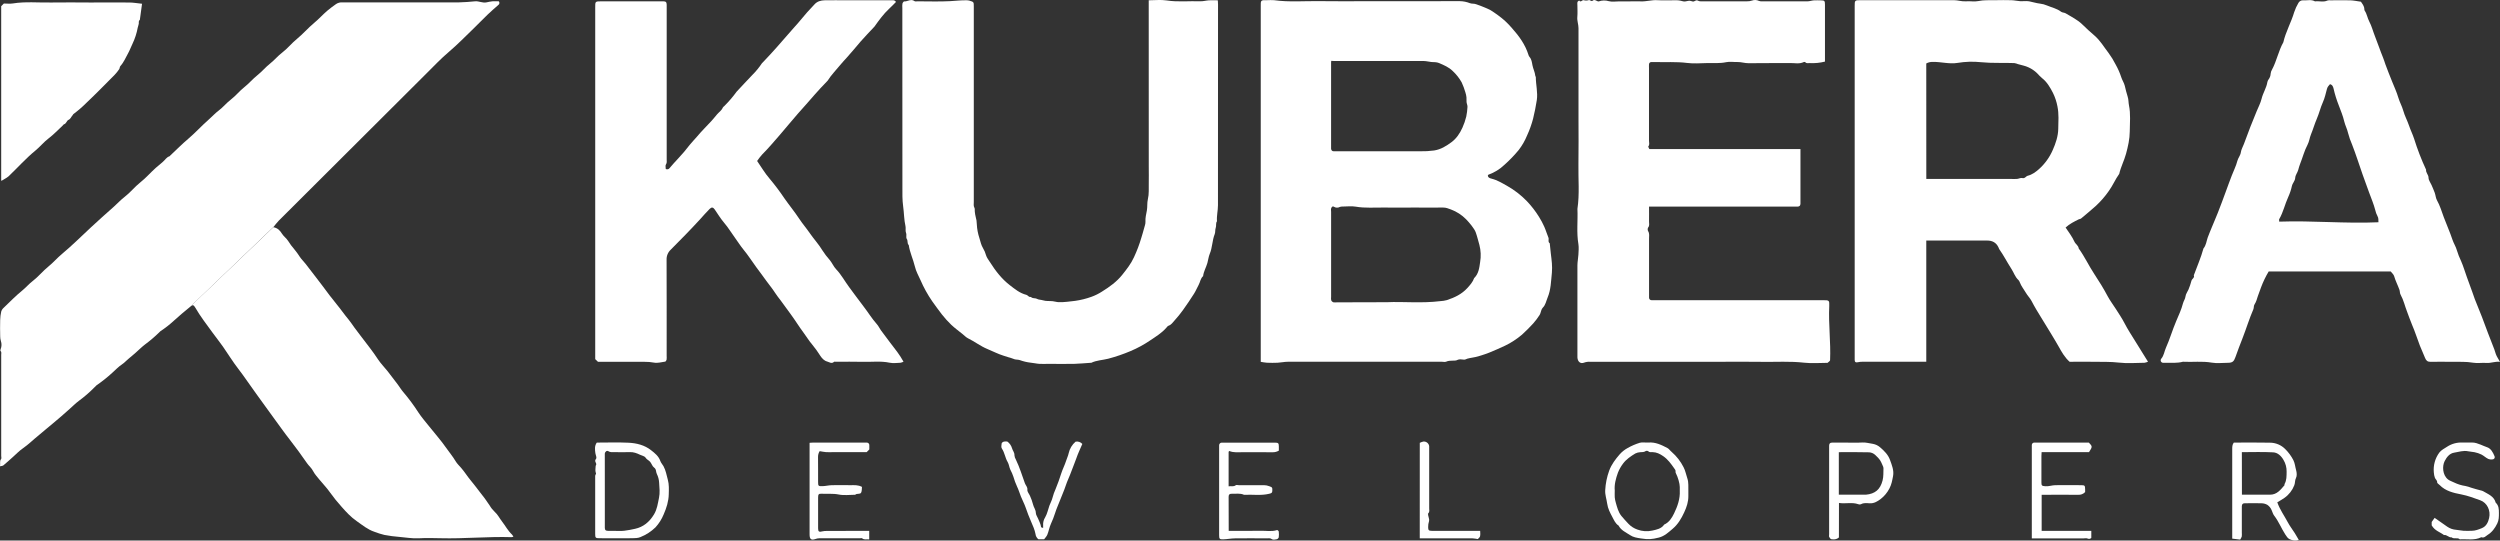
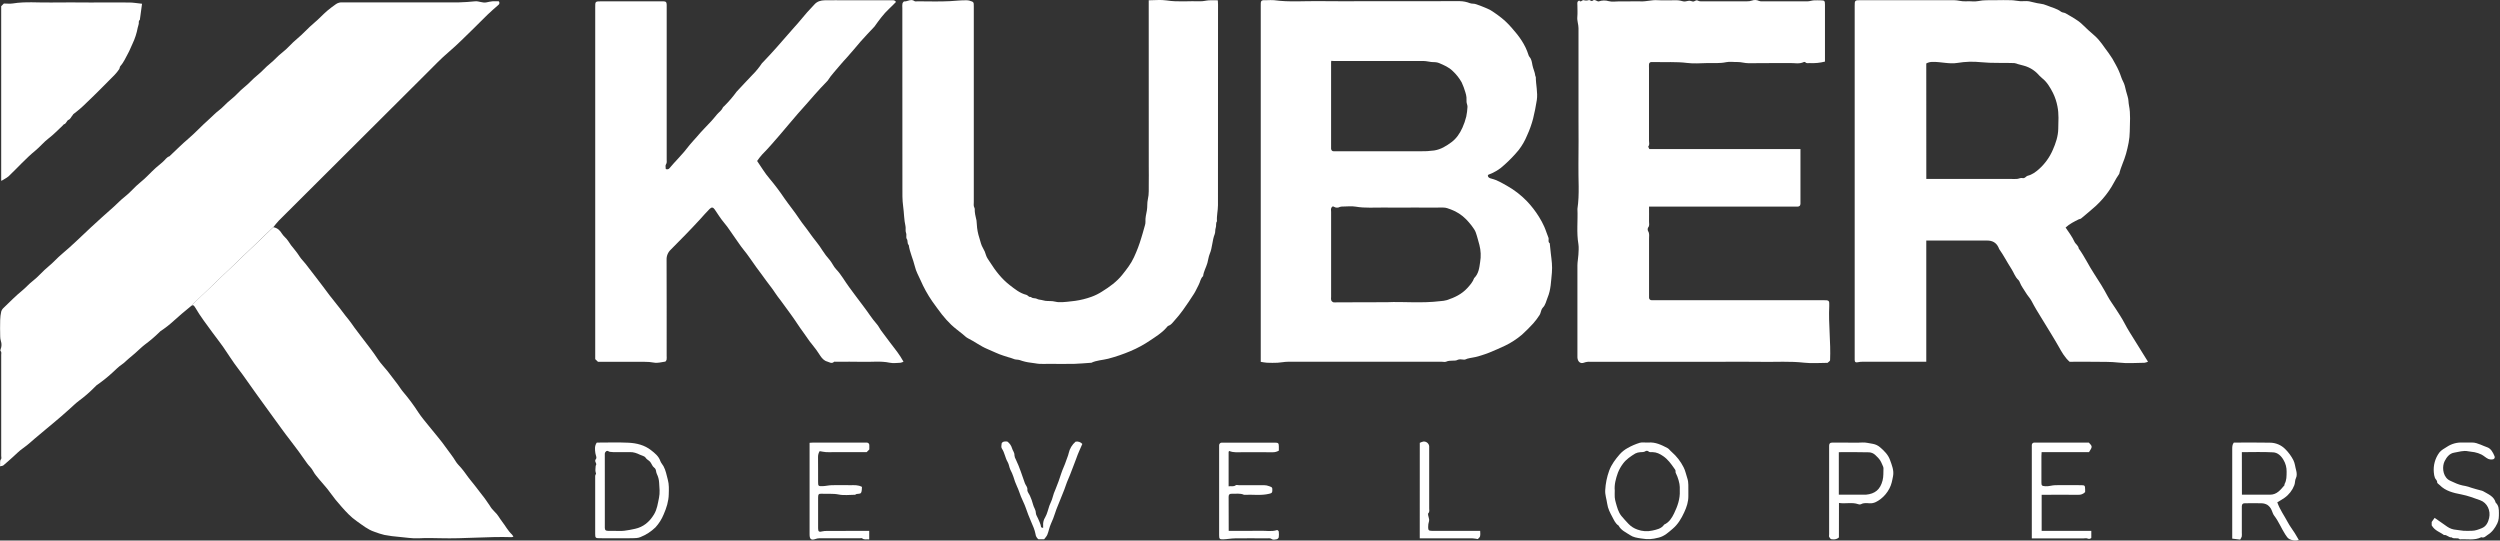
<svg xmlns="http://www.w3.org/2000/svg" width="888" height="192" viewBox="0 0 888 192" fill="none">
  <rect x="0" y="0" width="888" height="192" fill="#333333" stroke="none" />
  <path d="M67.562 108.959C65.535 110.56 63.606 112.271 61.677 113.986C60.214 115.335 58.641 116.56 56.974 117.649C56.775 117.803 56.595 117.979 56.436 118.174C54.901 119.669 53.265 121.057 51.54 122.328C50.27 123.302 49.141 124.454 47.932 125.512C47.151 126.195 46.344 126.849 45.548 127.517C44.752 128.186 44.172 128.873 43.324 129.432C42.05 130.27 40.985 131.43 39.837 132.453C38.09 134.048 36.234 135.522 34.285 136.864C34.038 137.061 33.812 137.283 33.611 137.525C31.89 139.283 30.028 140.899 28.044 142.356C26.861 143.236 25.815 144.301 24.705 145.275C22.738 147.012 20.775 148.798 18.713 150.46C17.088 151.759 15.538 153.149 13.923 154.463C11.934 156.057 10.134 157.862 8.015 159.331C6.806 160.166 5.779 161.261 4.673 162.243C3.566 163.225 2.399 164.309 1.201 165.299C0.963 165.499 0.55 165.491 0 165.635C0.197 164.668 -0.235 163.837 0.398 163.033C0.584 162.798 0.428 162.3 0.428 161.922C0.428 149.965 0.428 138.006 0.428 126.044C0.428 125.576 0.625 125.059 0.178 124.632C0.083 124.537 0.152 124.198 0.235 124.009C0.607 123.085 0.634 122.058 0.311 121.116C0.154 120.602 0.073 120.067 0.072 119.53C0.027 117.57 0 115.617 0.064 113.676C0.088 112.651 0.215 111.631 0.443 110.632C0.611 110.118 0.917 109.66 1.326 109.306C3.483 107.237 5.575 105.084 7.89 103.203C9.198 102.138 10.274 100.85 11.593 99.838C13.632 98.275 15.235 96.247 17.213 94.653C18.918 93.278 20.32 91.609 21.988 90.223C25.58 87.239 28.87 83.942 32.277 80.781C34.929 78.293 37.684 75.872 40.406 73.451C41.698 72.295 42.873 71.004 44.241 69.954C46.283 68.39 47.864 66.34 49.857 64.765C51.85 63.19 53.446 61.317 55.295 59.655C56.114 58.922 56.966 58.22 57.815 57.517C58.664 56.815 59.119 55.848 60.199 55.508C60.305 55.474 60.377 55.334 60.468 55.248C62.602 53.246 64.667 51.157 66.91 49.262C69.431 47.109 71.655 44.65 74.137 42.464C75.346 41.406 76.438 40.198 77.711 39.242C79.257 38.072 80.466 36.542 81.982 35.383C83.729 34.046 85.074 32.308 86.772 30.971C88.47 29.634 89.804 27.995 91.441 26.704C93.078 25.412 94.359 23.811 95.97 22.55C97.486 21.36 98.706 19.83 100.233 18.682C102.128 17.243 103.595 15.351 105.421 13.863C107.608 12.088 109.427 9.928 111.576 8.146C113.213 6.79 114.607 5.226 116.214 3.84C117.211 2.975 118.306 2.212 119.375 1.434C120.03 1 120.81 0.792 121.595 0.842C131.065 0.864 140.532 0.864 149.999 0.842C154.357 0.842 158.715 0.876 163.066 0.842C164.961 0.819 166.878 0.634 168.781 0.464C170.145 0.351 171.411 1.136 172.79 0.842C173.487 0.675 174.193 0.549 174.905 0.464C175.663 0.403 176.421 0.464 177.179 0.464C177.261 0.561 177.322 0.675 177.357 0.797C177.393 0.92 177.401 1.048 177.382 1.174C177.363 1.3 177.317 1.421 177.247 1.527C177.177 1.634 177.086 1.725 176.978 1.793C175.727 2.896 174.458 3.98 173.256 5.136C171.619 6.703 170.054 8.353 168.421 9.928C165.446 12.791 162.577 15.771 159.432 18.433C156.608 20.831 154.081 23.501 151.473 26.096C133.952 43.519 116.454 60.96 98.979 78.421C98.35 79.052 97.842 79.796 97.084 80.687" fill="white" />
  <path d="M97.091 80.698C98.66 81 99.43 81.858 100.123 82.964C100.714 83.935 101.745 84.615 102.374 85.627C103.006 86.647 103.722 87.614 104.515 88.516C105.244 89.391 105.914 90.312 106.524 91.273C107.1 92.13 107.865 92.855 108.51 93.671C109.775 95.28 111.015 96.911 112.261 98.539C113.069 99.589 113.88 100.635 114.672 101.696C116.241 103.857 117.859 105.96 119.526 108.011C121.042 109.835 122.361 111.787 123.888 113.596C124.582 114.416 125.139 115.345 125.783 116.21C126.541 117.226 127.299 118.227 128.057 119.231C130.137 122.015 132.354 124.692 134.249 127.619C135.234 129.13 136.561 130.44 137.694 131.872C138.926 133.428 140.119 135.017 141.309 136.604C141.953 137.465 142.499 138.405 143.204 139.217C145.149 141.495 146.937 143.901 148.555 146.419C149.737 148.232 151.189 149.875 152.542 151.574C154.539 154.089 156.68 156.484 158.514 159.127C159.602 160.683 160.845 162.149 161.811 163.792C162.327 164.672 163.104 165.408 163.79 166.186C165.021 167.591 165.995 169.207 167.181 170.62C168.269 171.926 169.296 173.286 170.327 174.631C171.611 176.203 172.811 177.842 173.923 179.54C174.409 180.379 175.015 181.143 175.723 181.806C176.841 182.803 177.459 184.136 178.353 185.277C179.536 186.788 180.415 188.536 181.855 189.865C182.055 190.11 182.227 190.376 182.367 190.659C182.156 190.728 181.939 190.774 181.718 190.798C173.305 190.53 164.915 191.403 156.502 191.176C153.914 191.112 151.318 191.059 148.741 191.199C146.425 191.327 144.167 190.889 141.893 190.715C140.092 190.58 138.3 190.343 136.527 190.005C135.333 189.711 134.16 189.342 133.014 188.899C130.6 188.106 128.69 186.493 126.647 185.065C124.604 183.638 122.971 181.867 121.379 180.061C119.913 178.453 118.544 176.759 117.279 174.989C116.142 173.339 114.706 171.896 113.44 170.337C112.644 169.358 111.765 168.399 111.196 167.296C110.628 166.194 109.756 165.529 109.101 164.592C107.115 161.745 105.091 158.927 102.943 156.185C100.964 153.682 99.153 151.053 97.258 148.496C95.098 145.573 93.01 142.582 90.857 139.655C88.762 136.811 86.837 133.839 84.665 131.041C82.698 128.51 81.031 125.753 79.185 123.11C78.01 121.441 76.733 119.847 75.532 118.2C73.398 115.262 71.166 112.392 69.347 109.238C68.771 108.241 68.438 108.203 67.536 108.917L97.091 80.698Z" fill="white" />
  <path d="M528.481 62.314C528.527 63.202 529.395 63.353 529.906 63.485C531.801 63.972 533.487 64.995 535.143 65.917C537.802 67.401 540.228 69.265 542.344 71.45C543.976 73.159 545.424 75.033 546.664 77.043C547.38 78.182 548.014 79.371 548.559 80.6C549.105 81.82 549.449 83.131 549.984 84.354C550.279 85.03 549.7 85.865 550.473 86.42C550.598 87.625 550.723 88.834 550.852 90.038C550.977 91.171 551.151 92.323 551.231 93.471C551.322 94.602 551.322 95.739 551.231 96.87C550.912 99.835 550.901 102.875 549.715 105.677C549.196 106.905 549.006 108.321 547.979 109.31C547.751 109.579 547.578 109.889 547.471 110.224C547.255 110.768 547.187 111.391 546.876 111.863C546.199 112.928 545.439 113.939 544.602 114.885C543.329 116.282 541.984 117.619 540.589 118.892C539.674 119.669 538.708 120.386 537.698 121.037C536.717 121.686 535.691 122.265 534.628 122.77C532.862 123.646 531.009 124.387 529.19 125.165C527.829 125.746 526.431 126.139 525.044 126.577C523.805 126.955 522.467 127.049 521.209 127.397C520.83 127.502 520.489 127.774 520.03 127.748C519.272 127.714 518.374 127.483 517.794 127.804C517.105 128.182 516.483 128.065 515.831 128.107C515.107 128.148 514.406 128.125 513.701 128.458C513.288 128.654 512.709 128.496 512.186 128.496C493.942 128.496 475.699 128.496 457.455 128.496C456.246 128.496 455.037 128.783 453.825 128.843C452.612 128.903 451.297 128.892 450.035 128.843C449.291 128.775 448.551 128.669 447.818 128.526V126.581C447.818 85.166 447.818 43.749 447.818 2.33C447.818 0.124 447.704 -0.008 450.05 0.064C450.871 0.018 451.693 0.018 452.513 0.064C457.94 0.819 463.394 0.317 468.832 0.404C474.387 0.494 479.943 0.426 485.506 0.426H501.984C507.475 0.426 512.974 0.445 518.457 0.407C519.716 0.422 520.961 0.668 522.13 1.133C522.861 1.405 523.646 1.204 524.426 1.537C524.983 1.775 525.635 1.952 526.234 2.201C526.833 2.451 527.519 2.749 528.174 2.998C529.633 3.557 530.827 4.554 532.093 5.412C533.963 6.759 535.658 8.332 537.141 10.095C539.6 12.851 541.753 15.831 542.886 19.419C542.955 19.703 543.084 19.97 543.265 20.201C544.023 21.035 544.136 22.168 544.322 23.15C544.568 24.438 545.201 25.605 545.334 26.904C545.334 27.07 545.52 27.229 545.52 27.388C545.52 30.114 546.278 32.819 545.876 35.538C545.537 37.751 545.098 39.953 544.557 42.143C544.024 44.178 543.314 46.164 542.435 48.076C541.675 49.937 540.67 51.688 539.445 53.284C537.9 55.155 536.214 56.905 534.401 58.519C532.769 60.085 530.822 61.288 528.69 62.05C528.606 62.076 528.553 62.227 528.481 62.314ZM492.722 107.343C498.187 107.075 504.902 107.785 511.591 106.965C512.371 106.925 513.146 106.805 513.902 106.606C516.661 105.696 519.208 104.503 521.205 102.308C522.164 101.243 523.138 100.175 523.619 98.777C525.241 97.225 525.465 95.05 525.745 93.075C526.089 91.056 526 88.987 525.484 87.006C525.044 85.495 524.695 83.943 524.157 82.474C523.702 81.22 521.883 79.033 520.746 77.877C519.229 76.344 517.394 75.158 515.369 74.403C514.467 74.067 513.618 73.712 512.618 73.723C509.146 73.761 505.675 73.723 502.207 73.723C498.74 73.723 495.265 73.776 491.793 73.723C488.322 73.67 484.949 73.991 481.531 73.402C480.061 73.149 478.499 73.353 476.983 73.364C476.619 73.339 476.253 73.387 475.907 73.504C475.592 73.682 475.234 73.772 474.872 73.763C474.51 73.755 474.156 73.65 473.849 73.459C473.277 73.081 472.978 73.651 472.849 73.95C472.686 74.327 472.811 74.815 472.811 75.257V105.469C472.759 105.846 472.768 106.229 472.837 106.602C472.893 106.769 472.983 106.922 473.101 107.052C473.219 107.181 473.363 107.286 473.523 107.358C473.958 107.434 474.401 107.445 474.838 107.392L492.722 107.343ZM472.853 21.613C472.83 21.908 472.803 22.085 472.803 22.267C472.803 32.207 472.803 42.152 472.803 52.102C472.78 52.353 472.78 52.606 472.803 52.857C472.894 53.382 473.156 53.752 473.766 53.733C474.206 53.733 474.649 53.733 475.092 53.733C484.873 53.733 494.655 53.733 504.432 53.733C506.093 53.769 507.754 53.674 509.4 53.45C511.818 53.073 513.736 51.856 515.566 50.501C517.324 49.198 518.53 47.4 519.458 45.346C520.035 44.072 520.491 42.747 520.819 41.388C521.048 40.267 521.192 39.131 521.25 37.989C521.296 37.422 520.981 36.856 520.917 36.259C520.853 35.662 520.951 35.126 520.89 34.563C520.824 33.975 520.697 33.396 520.512 32.834C520.163 31.601 519.716 30.399 519.174 29.238C518.333 27.751 517.269 26.401 516.017 25.235C514.607 23.845 512.887 23.139 511.132 22.384C510.226 22.006 509.34 22.1 508.438 22.025C507.536 21.949 506.649 21.677 505.755 21.674C495.143 21.646 484.541 21.646 473.948 21.674L472.853 21.613Z" fill="white" />
  <path d="M733.7 80.819C734.836 82.522 736.034 84.063 736.841 85.85C737.22 86.711 738.258 87.19 738.357 88.251C740.445 91.118 741.923 94.355 743.882 97.315C745.561 99.85 747.179 102.455 748.612 105.163C749.468 106.776 750.598 108.245 751.579 109.793C752.618 111.436 753.728 113.049 754.611 114.771C755.748 116.969 757.101 119.031 758.401 121.131L762.213 127.272C762.433 127.627 762.656 127.978 762.971 128.476C762.573 128.662 762.151 128.789 761.717 128.854C758.685 128.888 755.623 129.149 752.621 128.794C749.62 128.439 746.781 128.575 743.867 128.507C740.953 128.439 738.058 128.507 735.132 128.507C733.404 126.996 732.278 124.968 731.176 122.993C730.346 121.505 729.447 120.062 728.576 118.6C727.439 116.678 726.253 114.775 725.07 112.871C723.888 110.968 722.668 108.981 721.622 106.938C721.091 105.9 720.197 105.05 719.594 103.996C718.886 102.78 717.969 101.685 717.461 100.344C717.353 100.006 717.169 99.698 716.923 99.442C715.736 98.362 715.312 96.821 714.474 95.537C712.959 93.214 711.719 90.725 710.109 88.463C710.001 88.258 709.91 88.044 709.836 87.825C709.014 86.099 707.619 85.43 705.743 85.438C698.611 85.468 691.479 85.438 684.214 85.438V128.491H682.236C675.354 128.491 668.473 128.491 661.593 128.491C661.043 128.487 660.494 128.541 659.956 128.654C659.164 128.835 658.819 128.654 658.785 127.899C658.759 127.521 658.785 127.143 658.785 126.766C658.785 85.223 658.785 43.687 658.785 2.159C658.785 0.196 658.785 0.056 660.824 0.06C671.872 0.085 682.919 0.085 693.965 0.06C695.443 0.06 696.853 0.592 698.357 0.468C699.797 0.343 701.309 0.679 702.696 0.381C704.678 -0.042 706.641 0.12 708.612 0.071C710.582 0.022 712.527 0.022 714.482 0.071C715.505 0.101 716.521 0.358 717.544 0.418C718.567 0.479 719.719 0.282 720.758 0.471C722.035 0.705 723.27 1.14 724.585 1.28C725.464 1.382 726.324 1.612 727.136 1.963C728.796 2.677 730.615 3.021 732.096 4.169C732.532 4.505 733.256 4.444 733.741 4.743C735.769 5.989 737.951 7.009 739.676 8.716C741.074 10.117 742.575 11.424 744.064 12.73C746.054 14.479 747.365 16.764 748.964 18.822C749.92 20.122 750.766 21.499 751.492 22.939C752.29 24.359 752.949 25.852 753.459 27.399C753.789 28.471 754.448 29.359 754.725 30.48C755.043 31.772 755.335 33.101 755.763 34.382C756.089 35.356 756.005 36.436 756.21 37.403C756.854 40.5 756.51 43.604 756.491 46.697C756.472 49.375 755.884 51.984 755.168 54.628C754.501 57.068 753.303 59.304 752.75 61.758C751.363 63.673 750.476 65.875 749.078 67.801C747.715 69.773 746.135 71.587 744.367 73.209C742.677 74.72 740.934 76.162 739.191 77.613C738.982 77.786 738.626 77.771 738.372 77.903C736.739 78.734 735.083 79.516 733.7 80.819ZM684.225 63.56H714.141C714.899 63.56 715.657 63.609 716.415 63.56C717.063 63.503 717.756 63.099 718.31 63.246C719.272 63.492 719.575 62.593 720.276 62.419C721.792 62.042 723.051 61.116 724.225 60.085C726.348 58.192 728.029 55.859 729.152 53.25C730.205 50.87 731.047 48.374 731.092 45.764C731.138 43.155 731.354 40.477 730.804 37.796C730.491 36.126 729.952 34.506 729.201 32.98C728.212 31.058 727.124 29.155 725.355 27.765C724.733 27.23 724.15 26.654 723.608 26.039C722.71 25.154 721.662 24.435 720.511 23.917C719.337 23.354 718.052 23.161 716.816 22.784C716.381 22.604 715.926 22.477 715.46 22.406C711.541 22.247 707.623 22.5 703.685 22.096C700.9 21.801 698.088 21.884 695.325 22.342C692.369 22.837 689.394 21.907 686.404 21.991C685.637 21.979 684.879 22.171 684.21 22.546L684.225 63.56Z" fill="white" />
  <path d="M212.396 128.506C212.047 128.17 211.733 127.864 211.422 127.57C211.422 85.944 211.422 44.332 211.422 2.733C211.422 0.513 211.335 0.467 213.666 0.467C220.673 0.498 227.687 0.467 234.691 0.467C235.005 0.467 235.324 0.467 235.638 0.467C236.544 0.501 236.775 0.751 236.809 1.706C236.809 1.955 236.809 2.208 236.809 2.462C236.809 20.526 236.809 38.59 236.809 56.652C236.809 57.238 236.957 57.823 236.529 58.435C236.271 58.813 236.479 59.5 236.479 60.017C236.704 60.145 236.97 60.184 237.222 60.125C237.474 60.066 237.695 59.914 237.84 59.7C238.852 58.537 239.852 57.362 240.925 56.256C242.352 54.744 243.697 53.157 244.953 51.501C245.741 50.489 246.681 49.594 247.511 48.601C249.137 46.641 250.971 44.858 252.695 42.981C253.396 42.226 254.033 41.391 254.711 40.605C255.39 39.82 256.315 39.25 256.731 38.23C256.819 38.015 257.072 37.852 257.254 37.69C258.865 36.092 260.343 34.367 261.673 32.531C261.714 32.483 261.759 32.438 261.806 32.395C263.591 30.507 265.353 28.562 267.172 26.685C268.473 25.397 269.639 23.98 270.651 22.455C270.812 22.26 270.99 22.08 271.181 21.915C272.697 20.28 274.27 18.682 275.729 16.986C277.533 14.883 279.371 12.832 281.201 10.74C282.778 8.946 284.396 7.179 285.893 5.317C286.943 4.006 288.167 2.862 289.254 1.612C290.27 0.449 291.581 0.131 292.987 0.101C295.576 0.048 298.164 0.101 300.752 0.101C306.058 0.101 311.363 0.101 316.669 0.101C317.215 0.101 317.806 -0.054 318.245 0.702C317.487 1.476 316.676 2.314 315.831 3.096C313.804 4.984 312.205 7.205 310.613 9.441C310.494 9.582 310.368 9.717 310.234 9.845C308.718 11.484 307.142 13.078 305.686 14.755C304.049 16.669 302.454 18.61 300.76 20.484C300.002 21.345 299.168 22.187 298.437 23.09C296.955 24.929 295.261 26.602 294.007 28.622C293.892 28.767 293.765 28.902 293.628 29.026C292.142 30.59 290.668 32.1 289.296 33.702C287.371 35.945 285.389 38.143 283.426 40.352C281.232 42.819 279.189 45.417 277.006 47.906C274.929 50.274 272.921 52.691 270.685 54.915C270.051 55.631 269.464 56.388 268.93 57.181C270.378 59.266 271.701 61.558 273.406 63.514C275.273 65.735 277.018 68.054 278.632 70.463C280.337 72.903 282.236 75.203 283.881 77.696C285.018 79.433 286.439 81.072 287.621 82.794C289.076 84.913 290.842 86.79 292.169 89.01C292.918 90.177 293.759 91.282 294.685 92.315C295.579 93.376 296.08 94.698 297.042 95.691C298.854 97.58 300.047 99.883 301.59 101.945C303.272 104.211 304.917 106.477 306.634 108.709C308.297 110.851 309.7 113.185 311.519 115.217C312.064 115.825 312.394 116.621 312.879 117.286C313.973 118.797 315.089 120.289 316.225 121.761C317.866 123.891 319.568 125.976 320.928 128.48C320.57 128.66 320.187 128.787 319.792 128.858C318.533 128.907 317.222 129.088 316.002 128.835C312.837 128.167 309.658 128.608 306.49 128.518C303.322 128.427 300.047 128.499 296.834 128.499C296.644 128.499 296.371 128.416 296.277 128.499C295.405 129.364 294.545 128.601 293.768 128.401C292.737 128.133 291.964 127.268 291.399 126.418C290.513 125.004 289.536 123.649 288.474 122.362C287.382 121.104 286.526 119.643 285.518 118.302C283.846 116.066 282.399 113.676 280.72 111.41C279.583 109.876 278.477 108.305 277.332 106.772C276.616 105.809 275.839 104.884 275.206 103.868C274.312 102.44 273.205 101.179 272.235 99.812C271.056 98.15 269.829 96.526 268.623 94.902C267.108 92.825 265.732 90.642 264.076 88.648C262.977 87.311 262.06 85.831 261.044 84.437C259.759 82.707 258.687 80.838 257.254 79.184C255.981 77.692 254.958 75.993 253.844 74.376C253.29 73.583 252.775 73.507 252.063 74.21C250.876 75.381 249.789 76.661 248.675 77.888C245.29 81.574 241.781 85.147 238.242 88.693C237.754 89.148 237.37 89.703 237.117 90.318C236.863 90.934 236.745 91.597 236.771 92.262C236.817 103.653 236.798 115.047 236.798 126.437C236.833 126.876 236.824 127.318 236.771 127.755C236.718 128.019 236.464 128.42 236.252 128.45C234.926 128.646 233.531 129.047 232.277 128.797C231.198 128.6 230.103 128.507 229.006 128.522C223.458 128.491 217.906 128.506 212.396 128.506Z" fill="white" />
  <path d="M650.046 127.936C650.046 128.261 649.459 128.563 649.137 128.884C646.37 128.884 643.566 129.137 640.826 128.828C635.82 128.257 630.821 128.609 625.823 128.526C620.711 128.439 615.591 128.507 610.486 128.507H579.994C574.943 128.507 569.895 128.507 564.836 128.507C564.108 128.454 563.377 128.554 562.691 128.801C561.361 129.349 560.371 128.454 560.299 126.951C560.299 126.637 560.299 126.324 560.299 126.007C560.299 115.432 560.299 104.857 560.299 94.283C560.299 93.014 560.584 91.749 560.648 90.476C560.712 89.203 560.841 87.927 560.648 86.699C559.936 82.545 560.496 78.361 560.303 74.199C561.095 68.912 560.568 63.602 560.659 58.307C560.754 52.895 560.682 47.479 560.682 42.067V26.058C560.682 20.707 560.682 15.359 560.682 10.008C560.682 8.655 560.136 7.386 560.265 6.008C560.394 4.63 560.292 3.244 560.292 1.854C560.248 1.477 560.257 1.095 560.318 0.721C560.387 0.498 560.716 0.343 560.928 0.169C561.501 1.03 561.955 -0.099 562.547 0.067C563.091 0.245 563.678 0.245 564.222 0.067C564.824 -0.189 565.184 0.751 565.859 0.15C566.283 -0.227 566.996 0.222 567.56 0.479C567.683 0.523 567.817 0.523 567.939 0.479C569.068 0.093 570.291 0.07 571.433 0.415C572.608 0.736 573.938 0.487 575.2 0.487H578.99C580.252 0.487 581.518 0.434 582.78 0.487C584.769 0.585 586.683 -0.069 588.688 0.067C590.693 0.203 592.724 0.067 594.751 0.101C595.727 0.041 596.705 0.151 597.643 0.426C598.226 0.638 599 0.475 599.644 0.309C600.288 0.143 600.758 0.453 601.277 0.536C601.971 0.645 602.384 -0.22 603.172 0.26C603.646 0.543 604.362 0.464 604.972 0.468C610.149 0.468 615.328 0.468 620.51 0.468C621.112 0.486 621.713 0.396 622.283 0.203C622.69 0.051 623.124 -0.016 623.559 0.007C623.993 0.029 624.418 0.139 624.807 0.332C625.212 0.473 625.643 0.522 626.069 0.475C631.375 0.475 636.68 0.498 641.986 0.475C642.744 0.475 643.502 0.188 644.29 0.128C645.078 0.067 645.931 0.128 646.749 0.128C648.061 0.128 648.224 0.302 648.227 1.638C648.227 8.372 648.227 15.106 648.227 21.881C646.453 22.331 644.621 22.509 642.793 22.41C642.262 22.365 641.656 22.648 641.22 22.07C641.152 21.976 640.841 21.976 640.682 22.047C639.136 22.803 637.495 22.372 635.911 22.395C630.984 22.455 626.058 22.365 621.131 22.451C619.756 22.474 618.478 21.998 617.122 22.032C615.765 22.066 614.423 21.821 613.154 22.085C610.88 22.569 608.58 22.361 606.295 22.406C604.009 22.451 601.592 22.655 599.291 22.361C595.426 21.87 591.564 22.153 587.703 22.04C587.324 22.04 586.945 22.021 586.566 22.04C586.457 22.037 586.349 22.055 586.248 22.094C586.147 22.133 586.054 22.192 585.976 22.267C585.898 22.341 585.835 22.431 585.792 22.53C585.749 22.629 585.726 22.736 585.724 22.844C585.686 23.282 585.724 23.724 585.724 24.166C585.724 32.788 585.724 41.41 585.724 50.032C585.724 50.674 586.02 51.384 585.474 52.011C585.379 52.121 585.702 52.589 585.853 52.959H639.523V71.268C639.523 71.646 639.523 72.023 639.523 72.401C639.481 73.058 639.17 73.357 638.488 73.394C638.048 73.417 637.605 73.394 637.162 73.394H585.736C585.736 75.196 585.774 76.944 585.736 78.682C585.713 79.388 586.009 80.136 585.41 80.823C585.307 81.019 585.253 81.238 585.253 81.459C585.253 81.681 585.307 81.899 585.41 82.096C585.952 82.972 585.743 83.893 585.743 84.792C585.743 91.337 585.743 97.882 585.743 104.431C585.715 104.871 585.715 105.312 585.743 105.753C585.743 105.875 585.768 105.995 585.817 106.107C585.866 106.219 585.938 106.319 586.028 106.402C586.118 106.484 586.225 106.547 586.341 106.586C586.457 106.625 586.58 106.64 586.702 106.629C587.145 106.629 587.585 106.629 588.028 106.629C607.912 106.629 627.796 106.629 647.682 106.629C649.656 106.629 649.838 106.67 649.751 108.687C649.429 115.085 650.334 121.501 650.046 127.936Z" fill="white" />
  <path d="M408.026 0.102C410.228 0.102 412.343 -0.159 414.37 0.154C418.368 0.778 422.355 0.317 426.346 0.453C427.361 0.491 428.385 0.177 429.408 0.113C430.431 0.049 431.428 0.113 432.572 0.113C432.599 0.577 432.644 1.05 432.644 1.522C432.644 25.314 432.637 49.107 432.621 72.9C432.621 74.788 432.11 76.677 432.269 78.599C431.757 79.301 432.095 80.181 431.841 80.865C431.553 81.647 431.746 82.485 431.462 83.165C430.552 85.431 430.658 87.912 429.696 90.178C429.279 91.156 429.165 92.338 428.862 93.418C428.422 94.993 427.521 96.421 427.346 98.079C426.391 98.902 426.323 100.175 425.758 101.198C425.194 102.222 424.754 103.317 424.133 104.299C422.89 106.251 421.597 108.181 420.248 110.058C419.296 111.391 418.265 112.666 417.16 113.876C416.549 114.541 416.049 115.368 415.083 115.685C414.761 115.791 414.507 116.157 414.264 116.441C412.638 118.295 410.539 119.568 408.534 120.916C406.352 122.4 404.028 123.665 401.595 124.693C399.011 125.789 396.352 126.699 393.637 127.416C391.64 127.929 389.518 127.952 387.619 128.866C387.57 128.888 387.494 128.866 387.433 128.866C385.463 128.99 383.496 129.187 381.529 129.243C378.497 129.308 375.466 129.243 372.434 129.243C371.361 129.243 370.281 129.308 369.213 129.243C368.144 129.179 367.189 128.919 366.154 128.832C364.804 128.68 363.477 128.367 362.202 127.899C361.444 127.65 360.686 127.838 359.928 127.45C359.329 127.216 358.717 127.021 358.094 126.864C357.54 126.678 356.983 126.5 356.422 126.332C354.463 125.724 352.655 124.761 350.764 123.99C348.301 122.982 346.217 121.328 343.833 120.164C343.143 119.824 342.583 119.213 341.972 118.718C340.601 117.608 339.164 116.565 337.883 115.361C336.681 114.204 335.562 112.964 334.533 111.652C333.34 110.141 332.259 108.566 331.123 107.014C329.49 104.645 328.094 102.123 326.954 99.484C326.23 97.894 325.37 96.375 324.961 94.638C324.35 92.078 323.164 89.672 322.785 87.043C322.13 86.466 322.577 85.563 322.088 84.861C321.709 84.317 322.126 83.474 321.823 82.719C321.52 81.964 321.804 81.11 321.629 80.34C321.091 78.013 321.133 75.623 320.8 73.296C320.466 70.97 320.538 68.602 320.534 66.264C320.496 45.115 320.489 23.966 320.511 2.817C320.468 2.314 320.478 1.807 320.542 1.306C320.606 0.997 320.955 0.498 321.148 0.509C322.38 0.589 323.574 -0.548 324.847 0.408C325.093 0.589 325.578 0.468 325.95 0.468C329.804 0.468 333.662 0.615 337.501 0.408C339.395 0.306 341.29 0.068 343.219 0.098C343.584 0.088 343.949 0.129 344.303 0.219C345.891 0.687 345.891 0.698 345.891 2.322C345.891 25.486 345.891 48.649 345.891 71.812C345.891 72.428 345.766 73.153 346.043 73.629C346.38 74.203 346.164 74.716 346.259 75.245C346.313 75.839 346.413 76.427 346.558 77.005C346.817 77.863 346.954 78.753 346.963 79.649C347.044 81.332 347.356 82.997 347.892 84.596C348.271 85.79 348.494 87.081 349.203 88.21C349.653 88.963 349.998 89.774 350.226 90.62C350.476 91.492 351.098 92.27 351.602 93.063C353.645 96.285 355.827 99.083 358.651 101.266C360.443 102.652 362.247 104.163 364.585 104.733C365.12 104.861 365.419 105.673 366.173 105.458C366.742 106.123 367.64 105.775 368.349 106.164C368.928 106.482 369.773 106.463 370.414 106.659C371.585 107.037 372.726 106.867 373.878 106.98C374.586 107.044 375.284 107.305 375.992 107.328C377.971 107.403 379.945 107.075 381.885 106.867C383.868 106.586 385.816 106.101 387.699 105.42C389.019 104.943 390.281 104.316 391.458 103.551C394.111 101.904 396.676 100.065 398.632 97.603C400.178 95.662 401.724 93.709 402.778 91.394C403.841 89.121 404.728 86.77 405.43 84.362C405.692 83.35 406.086 82.36 406.31 81.341C406.495 80.476 406.924 79.603 406.867 78.761C406.776 77.379 407.136 76.069 407.367 74.773C407.598 73.478 407.416 72.054 407.723 70.774C408.178 68.863 407.996 66.967 408.042 65.063C408.087 63.16 408.042 61.287 408.042 59.398L408.026 0.102Z" fill="white" />
-   <path d="M888 128.537C886.314 128.284 884.824 129.039 883.199 128.915C881.63 128.79 880.004 129.107 878.473 128.839C875.93 128.39 873.398 128.556 870.859 128.518C868.32 128.48 865.808 128.48 863.28 128.518C862.245 128.537 861.764 128.061 861.385 127.151C860.828 125.682 860.119 124.273 859.555 122.808C858.596 120.312 857.804 117.751 856.731 115.289C856.08 113.801 855.595 112.237 854.996 110.719C854.204 108.717 853.753 106.565 852.695 104.676C852.366 104.087 852.483 103.498 852.286 102.95C851.699 101.308 850.876 99.759 850.391 98.067C850.217 97.474 849.633 97.002 849.19 96.432H805.832C804.762 98.225 803.855 100.111 803.123 102.067C802.744 103.105 802.338 104.136 801.986 105.19C801.664 106.187 801.406 107.226 800.822 108.102C800.443 108.664 800.633 109.303 800.406 109.82C798.935 113.189 797.893 116.712 796.551 120.127C795.68 122.343 794.827 124.575 794.035 126.826C793.478 128.412 792.982 128.858 791.326 128.866C789.431 128.866 787.49 129.134 785.641 128.813C782.23 128.212 778.789 128.681 775.375 128.492C773.37 129.032 771.316 128.843 769.281 128.869C768.965 128.888 768.649 128.888 768.334 128.869C768.164 128.865 768 128.812 767.859 128.717C767.719 128.622 767.609 128.489 767.541 128.334C767.474 128.179 767.453 128.008 767.48 127.842C767.506 127.675 767.581 127.519 767.693 127.393C768.648 126.26 768.766 124.806 769.338 123.529C770.725 120.459 771.646 117.196 772.976 114.088C773.863 112.011 774.837 109.933 775.401 107.735C775.625 106.871 776.201 106.187 776.299 105.247C776.387 104.427 777.001 103.668 777.338 102.864C777.769 101.846 778.125 100.798 778.403 99.729C778.588 98.996 779.608 98.687 779.24 97.795C780.396 94.623 781.779 91.53 782.67 88.259C783.621 87.126 783.723 85.676 784.186 84.354C784.648 83.032 785.239 81.771 785.747 80.468C786.376 78.852 787.134 77.269 787.752 75.634C788.699 73.134 789.703 70.649 790.583 68.122C791.253 66.196 792.004 64.3 792.713 62.393C793.364 60.648 794.255 58.972 794.702 57.181C794.979 56.067 795.794 55.255 795.953 54.088C796.093 53.08 796.669 52.132 797.037 51.15C797.794 49.137 798.552 47.113 799.31 45.108C800.027 43.265 800.8 41.444 801.531 39.605C802.134 38.094 802.956 36.606 803.32 35.073C803.812 32.996 805.063 31.217 805.381 29.11C805.462 28.768 805.613 28.446 805.825 28.166C806.255 27.589 806.502 26.897 806.533 26.179C806.583 25.654 806.754 25.147 807.034 24.699C808.701 21.609 809.307 18.082 811.039 15.023C811.884 11.307 813.817 7.98 814.894 4.339C815.276 3.179 815.784 2.065 816.409 1.015C816.575 0.722 816.82 0.482 817.118 0.322C817.415 0.162 817.751 0.09 818.088 0.113C819.49 0.23 820.946 -0.288 822.287 0.49C823.754 0.287 825.266 0.868 826.71 0.188C827.068 0.09 827.443 0.064 827.812 0.113C830.147 0.113 832.485 0.06 834.82 0.113C836.028 0.154 837.226 0.422 838.609 0.611C839.049 1.329 839.799 2.122 839.814 3.255C839.806 3.434 839.845 3.613 839.928 3.772C840.743 4.951 840.906 6.416 841.558 7.628C842.444 9.294 842.88 11.114 843.57 12.84C844.586 15.378 845.431 17.984 846.477 20.514C846.787 21.27 847.015 22.055 847.284 22.826C848.023 24.91 848.887 26.946 849.694 29.004C850.452 30.892 851.32 32.754 851.892 34.699C852.354 36.278 853.188 37.687 853.628 39.28C854.132 41.119 855.083 42.83 855.697 44.647C856.22 46.195 856.959 47.668 857.467 49.205C858.643 52.987 860.073 56.687 861.745 60.278C861.605 61.347 862.617 62.038 862.617 63.156C862.617 64.006 863.307 64.856 863.674 65.709C864.042 66.563 864.474 67.522 864.811 68.455C865.148 69.388 865.167 70.343 865.614 71.14C866.679 73.028 867.282 75.117 868.025 77.133C869.01 79.811 870.215 82.402 871.102 85.11C871.542 86.45 872.349 87.632 872.705 88.977C873.094 90.261 873.585 91.512 874.172 92.719C874.964 94.528 875.521 96.439 876.191 98.305C876.862 100.171 877.548 102.025 878.219 103.883C878.496 104.639 878.731 105.435 879.03 106.195C879.864 108.306 880.739 110.398 881.561 112.509C882.319 114.462 883.02 116.441 883.767 118.397C884.514 120.353 885.253 122.173 885.98 124.092C886.189 124.636 886.359 125.199 886.518 125.757C886.859 126.724 887.466 127.51 888 128.537ZM827.612 29.903C827.199 30.383 826.759 30.756 826.532 31.595C826.107 33.162 825.774 34.779 825.099 36.282C824.231 38.193 823.776 40.247 822.935 42.184C822.151 43.986 821.613 45.927 820.858 47.747C820.358 48.952 820.248 50.263 819.646 51.396C818.486 53.575 817.903 55.962 816.993 58.231C816.729 58.944 816.502 59.67 816.315 60.407C816.046 61.362 815.326 62.167 815.261 63.175C815.189 64.308 814.306 65.033 814.075 66.098C813.792 67.41 813.368 68.688 812.809 69.909C811.604 72.499 811.036 75.343 809.577 77.84C809.47 78.017 809.577 78.312 809.577 78.727C821.37 78.3 833.073 79.482 844.821 78.946C844.802 78.145 844.885 77.436 844.472 76.748C844.114 76.079 843.853 75.363 843.695 74.622C843.134 72.469 842.259 70.434 841.497 68.353C840.735 66.272 839.924 64.093 839.174 61.932C837.939 58.413 836.828 54.855 835.471 51.377C834.883 50.044 834.403 48.666 834.035 47.257C833.721 45.81 833.001 44.526 832.667 43.102C832.22 41.176 831.447 39.325 830.749 37.479C829.966 35.517 829.339 33.496 828.874 31.436C828.726 30.892 828.54 30.126 827.612 29.903Z" fill="white" />
  <path d="M50.452 1.333C50.191 3.278 49.929 5.177 49.671 7.073C49.141 7.413 49.357 7.953 49.292 8.425C49.228 8.897 49.023 9.324 48.932 9.781C48.562 11.797 47.925 13.756 47.038 15.605C46.496 16.696 46.094 17.87 45.499 18.928C44.635 20.465 43.983 22.123 42.759 23.46C42.505 23.739 42.551 24.268 42.323 24.593C41.849 25.298 41.315 25.961 40.728 26.576C37.389 29.929 34.107 33.313 30.662 36.561C29.237 37.993 27.704 39.315 26.077 40.515C25.952 40.602 25.918 40.806 25.804 40.919C25.289 41.441 25.114 42.226 24.345 42.566C23.651 42.872 23.587 43.895 22.757 44.141C22.545 44.201 22.401 44.484 22.215 44.654C20.574 46.165 19.032 47.812 17.258 49.156C15.557 50.444 14.245 52.113 12.616 53.446C9.167 56.267 6.227 59.606 3.009 62.658C2.594 62.993 2.149 63.29 1.679 63.545C1.327 63.768 0.963 63.976 0.542 64.221C0.603 64.248 0.542 64.221 0.516 64.221C0.468 64.183 0.436 64.129 0.425 64.07C0.425 43.445 0.425 22.819 0.425 2.194L1.372 1.25C2.433 1.25 3.525 1.393 4.57 1.223C9.118 0.494 13.666 0.981 18.232 0.891C22.799 0.8 27.441 0.891 32.046 0.891C36.65 0.891 41.255 0.853 45.859 0.891C47.322 0.895 48.777 1.159 50.452 1.333Z" fill="white" />
  <path d="M793.451 157.209C797.692 157.209 801.974 157.137 806.253 157.239C807.273 157.237 808.284 157.439 809.224 157.832C810.165 158.226 811.017 158.804 811.729 159.532C812.886 160.674 813.854 161.992 814.598 163.437C815.185 164.608 815.242 165.824 815.576 166.994C815.822 167.867 815.932 169.026 815.541 169.77C815.094 170.624 815.276 171.5 814.939 172.353C814.248 174.159 813.034 175.719 811.452 176.836C810.638 177.418 809.747 177.894 808.894 178.415C809.777 180.987 811.373 183.151 812.616 185.5C813.332 186.852 814.291 188.079 815.113 189.375C815.583 190.13 816.008 190.885 816.519 191.758C815.333 192.218 814.268 191.954 813.309 191.539C812.616 191.237 812.191 190.542 811.74 189.854C810.327 187.679 809.398 185.228 807.795 183.17C807.375 182.633 807.193 181.916 806.912 181.281C806.605 180.481 806.058 179.795 805.347 179.314C804.726 178.969 804.03 178.781 803.32 178.766C801.304 178.698 799.284 178.728 797.256 178.766C796.616 178.766 796.32 179.121 796.297 179.827C796.275 180.643 796.297 181.459 796.297 182.278V189.258C796.334 189.695 796.326 190.136 796.275 190.572C796.133 190.96 795.942 191.328 795.706 191.667L792.887 191.32V189.318C792.887 179.385 792.887 169.453 792.887 159.52C792.887 158.697 792.898 157.927 793.451 157.209ZM796.332 175.715H806.321C808.777 175.715 810.062 173.955 811.449 172.35C811.513 172.278 811.411 172.078 811.449 171.972C812.252 170.597 812.18 169.087 812.206 167.568C812.242 166.072 811.848 164.596 811.07 163.316C810.228 161.866 808.978 160.752 807.432 160.672C803.74 160.461 800.034 160.604 796.305 160.604L796.332 175.715Z" fill="white" />
-   <path d="M211.979 157.209C215.727 157.209 219.513 157.07 223.28 157.255C226.126 157.394 228.964 158.101 231.238 159.898C232.557 160.929 233.959 162.013 234.554 163.762C234.778 164.411 235.312 164.948 235.661 165.567C236.498 167.078 236.76 168.766 237.211 170.401C237.681 172.112 237.59 173.823 237.544 175.537C237.499 178.052 236.748 180.39 235.737 182.713C235.048 184.409 234.063 185.969 232.826 187.32C231.288 188.81 229.471 189.984 227.479 190.776C226.622 191.154 225.584 191.154 224.621 191.176C220.71 191.218 216.8 191.199 212.873 191.176C211.566 191.176 211.411 191.01 211.411 189.666C211.411 183.001 211.411 176.329 211.411 169.649C211.411 169.291 211.369 168.845 211.555 168.588C211.843 168.211 211.634 168.003 211.555 167.648C211.403 166.968 211.555 166.22 211.581 165.503C211.581 165.34 211.748 165.189 211.778 165.023C211.892 164.37 210.982 163.852 211.695 163.01C212.074 162.553 211.574 161.647 211.475 160.956C211.323 159.751 211.115 158.41 211.979 157.209ZM214.833 174.374V185.685C214.833 188.854 214.495 188.563 217.773 188.555C219.096 188.555 220.426 188.676 221.741 188.521C223.056 188.366 224.318 188.11 225.599 187.826C228.457 187.199 230.658 185.458 232.318 182.694C233.421 180.855 233.66 178.8 234.077 176.829C234.456 175.084 234.243 173.196 234.118 171.379C234.056 170.322 233.78 169.288 233.307 168.339C232.928 167.61 233.197 166.677 232.326 166.073C231.697 165.631 231.458 164.679 230.935 164.049C230.465 163.486 229.73 163.259 229.283 162.538C228.945 161.998 227.983 161.847 227.301 161.515C226.164 160.963 225.027 160.536 223.704 160.589C221.809 160.661 219.915 160.623 218.02 160.589C217.368 160.589 216.731 160.699 216.072 160.261C215.541 159.913 214.871 160.48 214.825 161.167C214.802 161.545 214.825 161.922 214.825 162.3L214.833 174.374Z" fill="white" />
+   <path d="M211.979 157.209C215.727 157.209 219.513 157.07 223.28 157.255C226.126 157.394 228.964 158.101 231.238 159.898C232.557 160.929 233.959 162.013 234.554 163.762C234.778 164.411 235.312 164.948 235.661 165.567C236.498 167.078 236.76 168.766 237.211 170.401C237.681 172.112 237.59 173.823 237.544 175.537C237.499 178.052 236.748 180.39 235.737 182.713C235.048 184.409 234.063 185.969 232.826 187.32C231.288 188.81 229.471 189.984 227.479 190.776C226.622 191.154 225.584 191.154 224.621 191.176C220.71 191.218 216.8 191.199 212.873 191.176C211.566 191.176 211.411 191.01 211.411 189.666C211.411 183.001 211.411 176.329 211.411 169.649C211.411 169.291 211.369 168.845 211.555 168.588C211.843 168.211 211.634 168.003 211.555 167.648C211.403 166.968 211.555 166.22 211.581 165.503C211.581 165.34 211.748 165.189 211.778 165.023C211.892 164.37 210.982 163.852 211.695 163.01C212.074 162.553 211.574 161.647 211.475 160.956C211.323 159.751 211.115 158.41 211.979 157.209ZM214.833 174.374V185.685C214.833 188.854 214.495 188.563 217.773 188.555C219.096 188.555 220.426 188.676 221.741 188.521C223.056 188.366 224.318 188.11 225.599 187.826C228.457 187.199 230.658 185.458 232.318 182.694C233.421 180.855 233.66 178.8 234.077 176.829C234.456 175.084 234.243 173.196 234.118 171.379C234.056 170.322 233.78 169.288 233.307 168.339C232.928 167.61 233.197 166.677 232.326 166.073C231.697 165.631 231.458 164.679 230.935 164.049C230.465 163.486 229.73 163.259 229.283 162.538C228.945 161.998 227.983 161.847 227.301 161.515C226.164 160.963 225.027 160.536 223.704 160.589C217.368 160.589 216.731 160.699 216.072 160.261C215.541 159.913 214.871 160.48 214.825 161.167C214.802 161.545 214.825 161.922 214.825 162.3L214.833 174.374Z" fill="white" />
  <path d="M599.704 174.325C599.704 175.155 599.704 175.658 599.704 176.16C599.731 178.23 599.109 180.088 598.238 181.969C597.215 184.189 596.006 186.24 594.152 187.803C592.671 189.053 591.272 190.424 589.226 190.946C586.717 191.58 585.508 191.663 582.833 191.251C581.449 191.04 580.131 190.847 578.967 190.058C577.504 189.072 575.788 188.381 574.916 186.686C573.779 185.976 573.279 184.71 572.699 183.634C571.915 182.165 571.111 180.662 570.876 178.913C570.66 177.319 570.077 175.764 570.171 174.132C570.294 171.758 570.769 169.415 571.581 167.179C572.423 164.913 573.813 163.123 575.314 161.378C576.122 160.472 577.081 159.712 578.149 159.131C579.517 158.353 580.967 157.729 582.473 157.269C583.401 156.997 584.477 157.269 585.478 157.194C587.994 156.967 590.132 158.028 592.246 159.124C592.83 159.426 593.224 160.079 593.762 160.513C595.513 162.032 596.951 163.875 597.995 165.941C598.647 167.153 598.878 168.584 599.341 169.906C599.875 171.458 599.636 173.067 599.704 174.325ZM573.556 174.276C573.556 175.254 573.506 175.952 573.556 176.636C573.621 177.286 573.748 177.928 573.935 178.554C574.404 180.182 574.783 181.81 575.894 183.234C576.697 184.265 577.618 185.152 578.478 186.111C579.352 187.016 580.431 187.7 581.624 188.106C583.312 188.738 585.149 188.86 586.907 188.457C588.377 188.121 590.124 187.83 591.113 186.334C592.898 185.545 593.88 183.91 594.638 182.346C595.85 179.85 596.801 177.195 596.657 174.313C596.635 173.875 596.657 173.433 596.657 172.995C596.657 171.757 595.998 169.468 595.27 168.086C595.181 167.931 595.14 167.754 595.153 167.576C595.248 167.017 594.918 166.696 594.622 166.273C593.516 164.69 592.421 163.161 590.768 162.024C589.586 161.212 588.43 160.627 586.979 160.593C586.444 160.593 585.883 160.755 585.406 160.245C585.268 160.17 585.113 160.13 584.955 160.13C584.797 160.13 584.642 160.17 584.504 160.245C583.89 160.699 583.215 160.525 582.564 160.623C581.973 160.66 581.396 160.814 580.866 161.076C579.248 162.066 577.645 163.127 576.504 164.672C575.76 165.655 575.152 166.733 574.696 167.878C573.923 170.012 573.351 172.213 573.563 174.276H573.556Z" fill="white" />
  <path d="M436.438 188.555C440.318 188.555 444.089 188.612 447.864 188.529C449.758 188.491 451.714 188.906 453.613 188.276C453.749 188.23 454.189 188.589 454.211 188.789C454.3 189.475 454.3 190.169 454.211 190.855C454.154 191.019 454.059 191.167 453.933 191.286C453.807 191.406 453.654 191.494 453.487 191.542C452.942 191.652 452.184 191.799 451.828 191.542C451.164 191.033 450.513 191.233 449.865 191.225C446.143 191.199 442.422 191.18 438.704 191.225C437.302 191.244 435.907 191.516 434.505 191.569C433.201 191.622 433.035 191.41 433.035 190.085C433.035 179.651 433.035 169.214 433.035 158.773C433.035 158.584 433.035 158.395 433.035 158.206C433.026 158.07 433.047 157.934 433.097 157.807C433.147 157.68 433.225 157.565 433.325 157.471C433.424 157.378 433.543 157.307 433.673 157.264C433.803 157.221 433.941 157.208 434.077 157.224C434.835 157.198 435.593 157.224 436.351 157.224H452.813C454.064 157.247 454.223 157.394 454.245 158.576C454.245 159.075 454.245 159.577 454.245 160.064C453.559 160.471 452.77 160.672 451.972 160.642C448.5 160.597 445.033 160.642 441.565 160.616C439.909 160.616 438.226 160.861 436.639 160.189C436.575 160.248 436.516 160.311 436.46 160.378C436.428 160.426 436.408 160.482 436.404 160.54C436.404 164.558 436.404 168.573 436.404 172.739C437.294 172.584 438.128 172.969 438.935 172.361C439.174 172.18 439.67 172.334 440.046 172.334C443.013 172.334 445.976 172.334 448.94 172.334C449.603 172.335 450.259 172.463 450.873 172.712C451.911 173.112 451.938 173.09 451.934 174.072C451.93 175.054 451.767 175.156 450.827 175.386C447.871 176.115 444.874 175.586 441.899 175.764C440.485 175.106 438.981 175.446 437.514 175.386C436.695 175.36 436.411 175.665 436.407 176.481C436.43 180.454 436.438 184.465 436.438 188.555Z" fill="white" />
  <path d="M742.018 160.601H725.181C725.154 161.073 725.112 161.549 725.112 162.024C725.112 165.106 725.112 168.19 725.112 171.277C725.112 172.531 725.271 172.599 726.48 172.712C727.689 172.826 728.898 172.335 730.111 172.335C733.078 172.297 736.046 172.316 739.013 172.335C740.551 172.335 740.616 172.41 740.639 173.875C740.639 174.189 740.639 174.499 740.639 174.786C740.323 175.121 739.937 175.381 739.507 175.548C739.078 175.714 738.616 175.783 738.156 175.749C733.866 175.711 729.577 175.749 725.196 175.749V188.555H742.833V191.074C742.649 191.25 742.413 191.363 742.161 191.397C741.908 191.431 741.651 191.384 741.427 191.263C741.048 191.089 740.555 191.233 740.116 191.233H721.698V159.222C721.673 158.845 721.673 158.466 721.698 158.089C721.696 157.967 721.72 157.846 721.767 157.733C721.815 157.62 721.886 157.519 721.976 157.435C722.066 157.352 722.172 157.288 722.288 157.247C722.404 157.207 722.527 157.192 722.649 157.202C722.903 157.202 723.153 157.202 723.407 157.202H741.954C743.269 158.573 743.272 158.667 742.018 160.601Z" fill="white" />
  <path d="M653.181 190.9C652.245 191.716 651.362 191.633 650.528 191.535C650.228 191.501 649.903 191.059 649.732 190.726C649.603 190.477 649.706 190.111 649.706 189.797V159.056C649.706 158.803 649.706 158.55 649.706 158.3C649.743 157.5 650.012 157.22 650.842 157.213C652.419 157.213 653.995 157.213 655.572 157.213C657.527 157.213 659.487 157.315 661.431 157.175C662.761 157.081 663.981 157.496 665.243 157.655C666.232 157.834 667.151 158.285 667.896 158.957C669.313 160.185 670.662 161.51 671.329 163.369C671.996 165.227 672.796 167.111 672.413 169.117C672.129 170.593 671.879 172.1 671.132 173.486C670.381 174.961 669.311 176.251 667.998 177.263C666.888 178.09 665.652 178.868 664.087 178.773C663.068 178.709 662.007 178.539 661.018 179.106C660.72 179.225 660.387 179.225 660.089 179.106C657.842 178.294 655.542 179.027 653.2 178.649L653.181 190.9ZM653.147 175.714H662.571C662.635 175.718 662.698 175.718 662.761 175.714C666.035 175.424 667.873 173.856 668.692 170.665C669.071 169.185 668.946 167.746 669.01 166.284C668.988 165.991 668.903 165.707 668.76 165.45C667.941 163.561 667.85 163.259 666.138 161.65C665.538 161.063 664.745 160.711 663.905 160.661C660.332 160.551 656.754 160.612 653.147 160.612V175.714Z" fill="white" />
  <path d="M308.745 188.555V191.603C307.888 191.452 307.043 191.852 306.251 191.225C306.058 191.07 305.637 191.202 305.323 191.202C300.522 191.202 295.728 191.202 290.941 191.202C290.524 191.207 290.111 191.285 289.721 191.433C288.14 192.007 287.564 191.531 287.564 189.858V157.281C287.966 157.258 288.379 157.213 288.792 157.209H306.766C307.145 157.182 307.525 157.182 307.903 157.209C308.026 157.21 308.146 157.236 308.258 157.286C308.37 157.336 308.47 157.408 308.553 157.498C308.635 157.588 308.698 157.694 308.738 157.809C308.777 157.925 308.792 158.047 308.783 158.168C308.783 158.667 308.783 159.169 308.783 159.637L307.839 160.6H296.091C295.208 160.6 294.321 160.646 293.438 160.6C292.68 160.547 291.903 160.37 291.142 160.249C290.758 160.86 290.558 161.568 290.566 162.289C290.615 165.242 290.566 168.199 290.588 171.152C290.588 172.625 290.676 172.738 292.207 172.682C293.294 172.644 294.37 172.368 295.458 172.338C297.664 172.281 299.873 172.319 302.079 172.338C303.42 172.338 304.777 172.195 306.168 172.942C306.096 173.55 306.187 174.351 305.887 174.955C305.508 175.711 304.371 175.125 303.784 175.737C301.829 175.737 299.812 176.039 297.937 175.654C295.875 175.235 293.863 175.492 291.831 175.375C290.801 175.318 290.592 175.597 290.592 176.711C290.592 180.36 290.592 184.01 290.592 187.664C290.592 188.865 290.937 189.057 292.165 188.732C292.642 188.624 293.131 188.577 293.62 188.593C298.626 188.551 303.595 188.555 308.745 188.555Z" fill="white" />
  <path d="M863.735 186.606V185.405L864.781 183.944C866.335 185.031 867.813 186.066 869.268 187.082C870.197 187.723 871.282 188.103 872.409 188.185C873.308 188.26 874.198 188.479 875.096 188.54C875.994 188.6 876.991 188.54 877.935 188.54C879.216 188.54 880.368 188.079 881.527 187.611C883.161 186.954 883.801 185.458 884.135 184.008C884.749 181.364 883.468 178.592 880.982 177.697C878.791 176.912 876.597 176.069 874.247 175.616C871.507 175.091 868.665 174.442 866.562 172.289C866.251 171.972 865.66 171.643 865.679 171.356C865.732 170.601 865.118 170.295 864.898 169.766C864.67 169.153 864.536 168.509 864.5 167.855C864.244 165.326 864.94 162.791 866.452 160.744C867.149 159.834 868.226 159.324 869.184 158.693C870.794 157.634 872.696 157.106 874.623 157.183C875.759 157.213 876.896 157.201 878.033 157.183C879.17 157.164 880.121 157.56 881.133 157.938C881.85 158.195 882.498 158.572 883.248 158.795C884.783 159.248 885.488 160.684 886.071 162.07C886.116 162.172 886.138 162.282 886.136 162.394C886.134 162.505 886.109 162.615 886.062 162.716C886.014 162.817 885.946 162.907 885.862 162.979C885.777 163.052 885.678 163.106 885.571 163.138C884.984 163.269 884.371 163.221 883.813 162.999C882.964 162.594 882.263 161.884 881.421 161.458C880.634 161.069 879.798 160.787 878.935 160.619C878.177 160.468 877.419 160.453 876.62 160.287C875.005 159.94 873.361 160.525 871.746 160.778C870.06 161.042 869.052 162.398 868.336 163.799C867.456 165.514 867.532 168.709 869.529 170.295C870.151 170.79 870.996 171.005 871.716 171.39C872.984 172.005 874.338 172.423 875.733 172.629C876.426 172.779 877.106 172.981 877.768 173.233C878.871 173.611 880.042 173.875 881.156 174.192C881.445 174.246 881.725 174.338 881.99 174.464C883.752 175.529 885.859 176.232 886.477 178.547C887.576 179.559 887.614 180.881 887.614 182.237C887.614 183.509 887.614 184.744 887.019 185.957C886.215 187.592 885.181 189.031 883.642 189.975C882.986 190.379 882.361 191.229 881.368 190.817C878.92 192.056 876.283 191.403 873.728 191.573C872.895 190.764 871.648 191.629 870.806 190.851C869.783 191.01 869.147 189.858 868.108 190.051C866.721 188.97 864.864 188.563 863.735 186.606Z" fill="white" />
  <path d="M357.794 156.831C358.607 157.416 359.199 158.257 359.473 159.218C359.693 160.064 360.386 160.729 360.33 161.711C360.372 162.235 360.538 162.743 360.815 163.191C362.137 165.922 363.032 168.818 364.047 171.666C364.316 172.421 365.036 172.961 364.923 173.989C364.847 174.68 365.575 175.439 365.878 176.194C366.313 177.148 366.664 178.137 366.927 179.151C367.147 180.194 367.909 181.013 367.928 182.173C367.928 182.871 368.474 183.566 368.754 184.265C369.133 185.243 369.671 186.153 369.792 187.241C369.792 187.335 370.171 187.392 370.524 187.528C370.524 187.12 370.547 186.882 370.524 186.648C370.439 185.623 370.696 184.6 371.255 183.736C371.979 182.475 372.256 181.006 372.737 179.638C373.089 178.649 373.639 177.731 373.874 176.712C374.139 175.694 374.493 174.702 374.931 173.747C375.689 171.93 376.352 170.053 376.951 168.169C377.444 166.609 378.221 165.166 378.706 163.61C378.986 162.723 379.414 161.869 379.596 160.967C379.946 159.376 380.805 157.942 382.044 156.88C382.48 156.793 382.931 156.822 383.353 156.964C383.774 157.106 384.15 157.356 384.443 157.689C383.712 159.418 382.886 161.088 382.302 162.832C381.783 164.385 381.097 165.854 380.559 167.402C379.945 169.155 379.081 170.824 378.512 172.591C377.971 174.261 377.224 175.835 376.618 177.463C376.011 179.091 375.284 180.59 374.795 182.173C374.376 183.508 373.869 184.815 373.279 186.085C372.726 187.294 372.521 188.653 372.017 189.903C371.786 190.5 371.282 190.991 370.88 191.539H368.83C368.544 191.313 368.307 191.033 368.132 190.714C367.957 190.396 367.847 190.046 367.81 189.684C367.53 188.174 366.867 186.693 366.238 185.258C365.54 183.653 364.908 182.033 364.343 180.371C363.884 179.004 363.168 177.727 362.63 176.364C362.156 175.174 361.792 173.921 361.243 172.791C360.73 171.682 360.304 170.534 359.97 169.358C359.669 168.472 359.297 167.612 358.855 166.787C358.476 165.993 358.404 164.947 357.935 164.143C357.025 162.632 356.873 160.808 355.862 159.324C355.566 158.89 355.695 158.1 355.79 157.5C355.831 157.243 356.26 156.941 356.548 156.858C356.96 156.793 357.379 156.784 357.794 156.831Z" fill="white" />
  <path d="M504.307 157.296C504.695 157.103 505.103 156.952 505.524 156.847C506.021 156.782 506.524 156.917 506.921 157.222C507.319 157.526 507.58 157.975 507.646 158.471C507.667 158.848 507.667 159.226 507.646 159.604C507.646 166.585 507.646 173.57 507.646 180.556C507.646 181.142 507.877 181.791 507.324 182.316C507.195 182.441 507.248 182.8 507.286 183.041C507.392 183.748 507.79 184.533 507.589 185.13C507.367 185.818 507.263 186.538 507.282 187.26C507.282 188.321 507.513 188.552 508.582 188.555C513.693 188.555 518.804 188.555 523.915 188.555H525.757C525.863 190.58 525.863 190.58 524.927 191.478C524.257 191.345 523.58 191.256 522.899 191.21C517.347 191.188 511.792 191.21 506.225 191.21H504.296L504.307 157.296Z" fill="white" />
</svg>